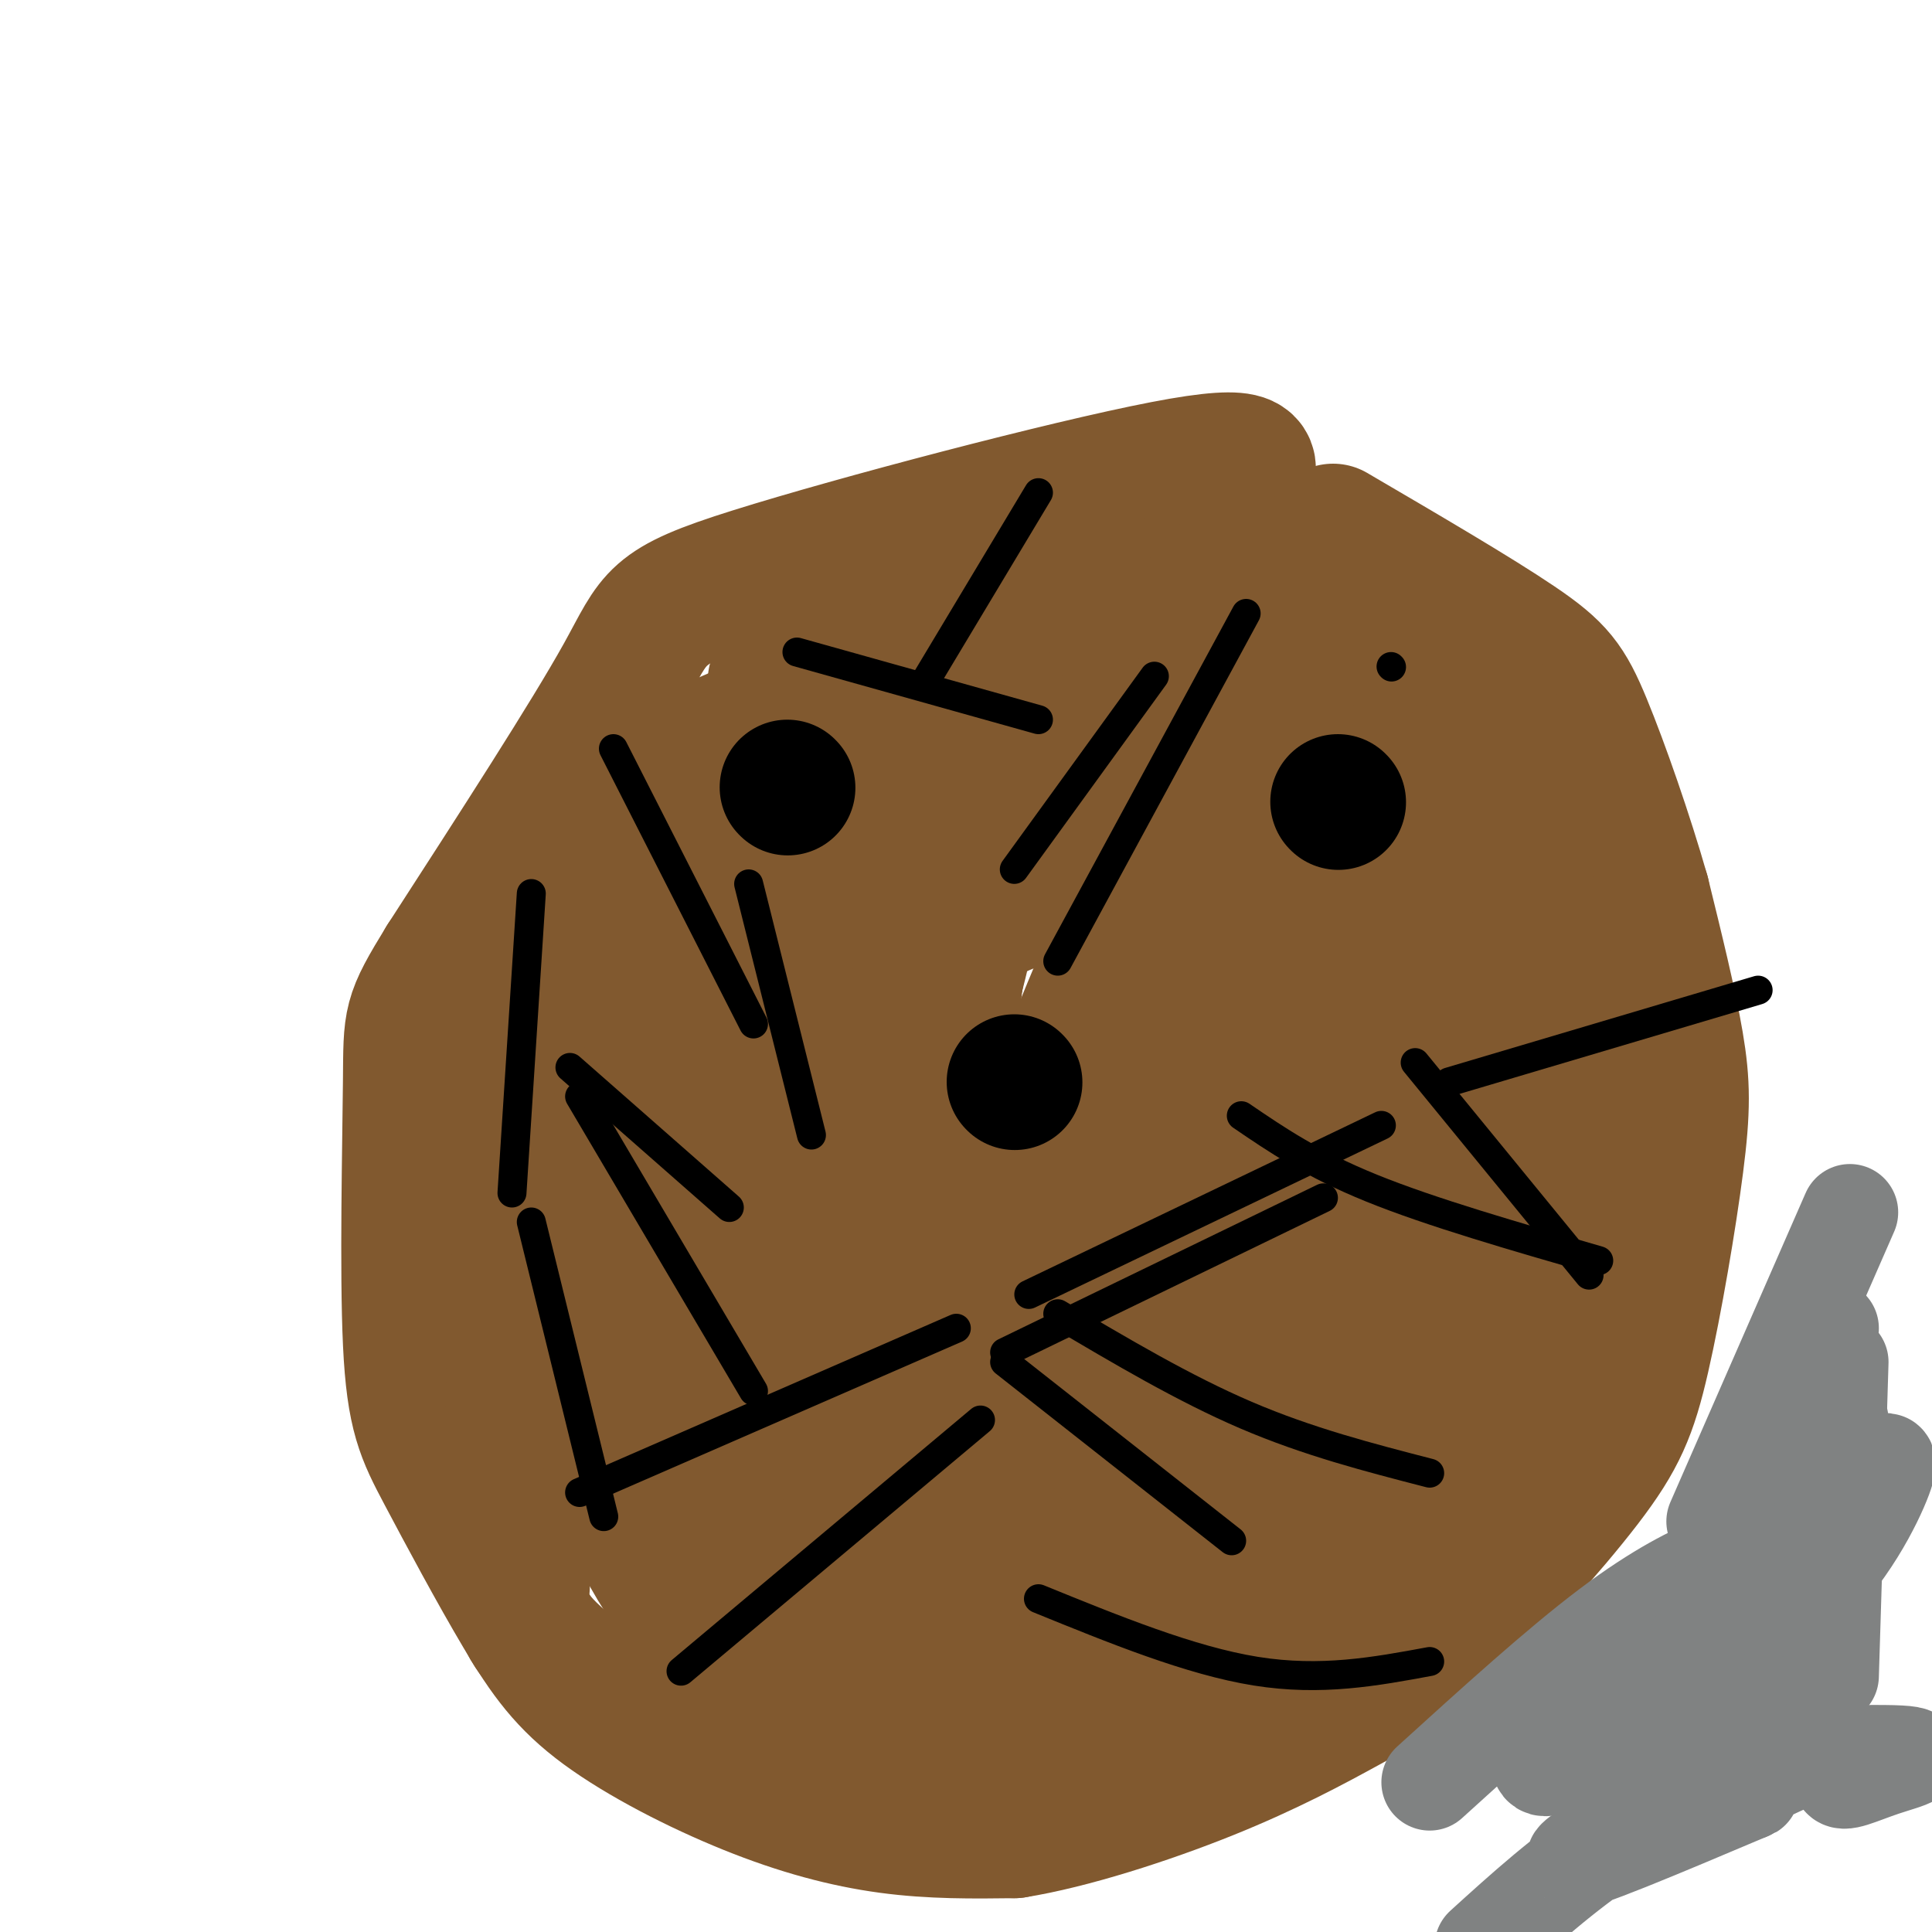
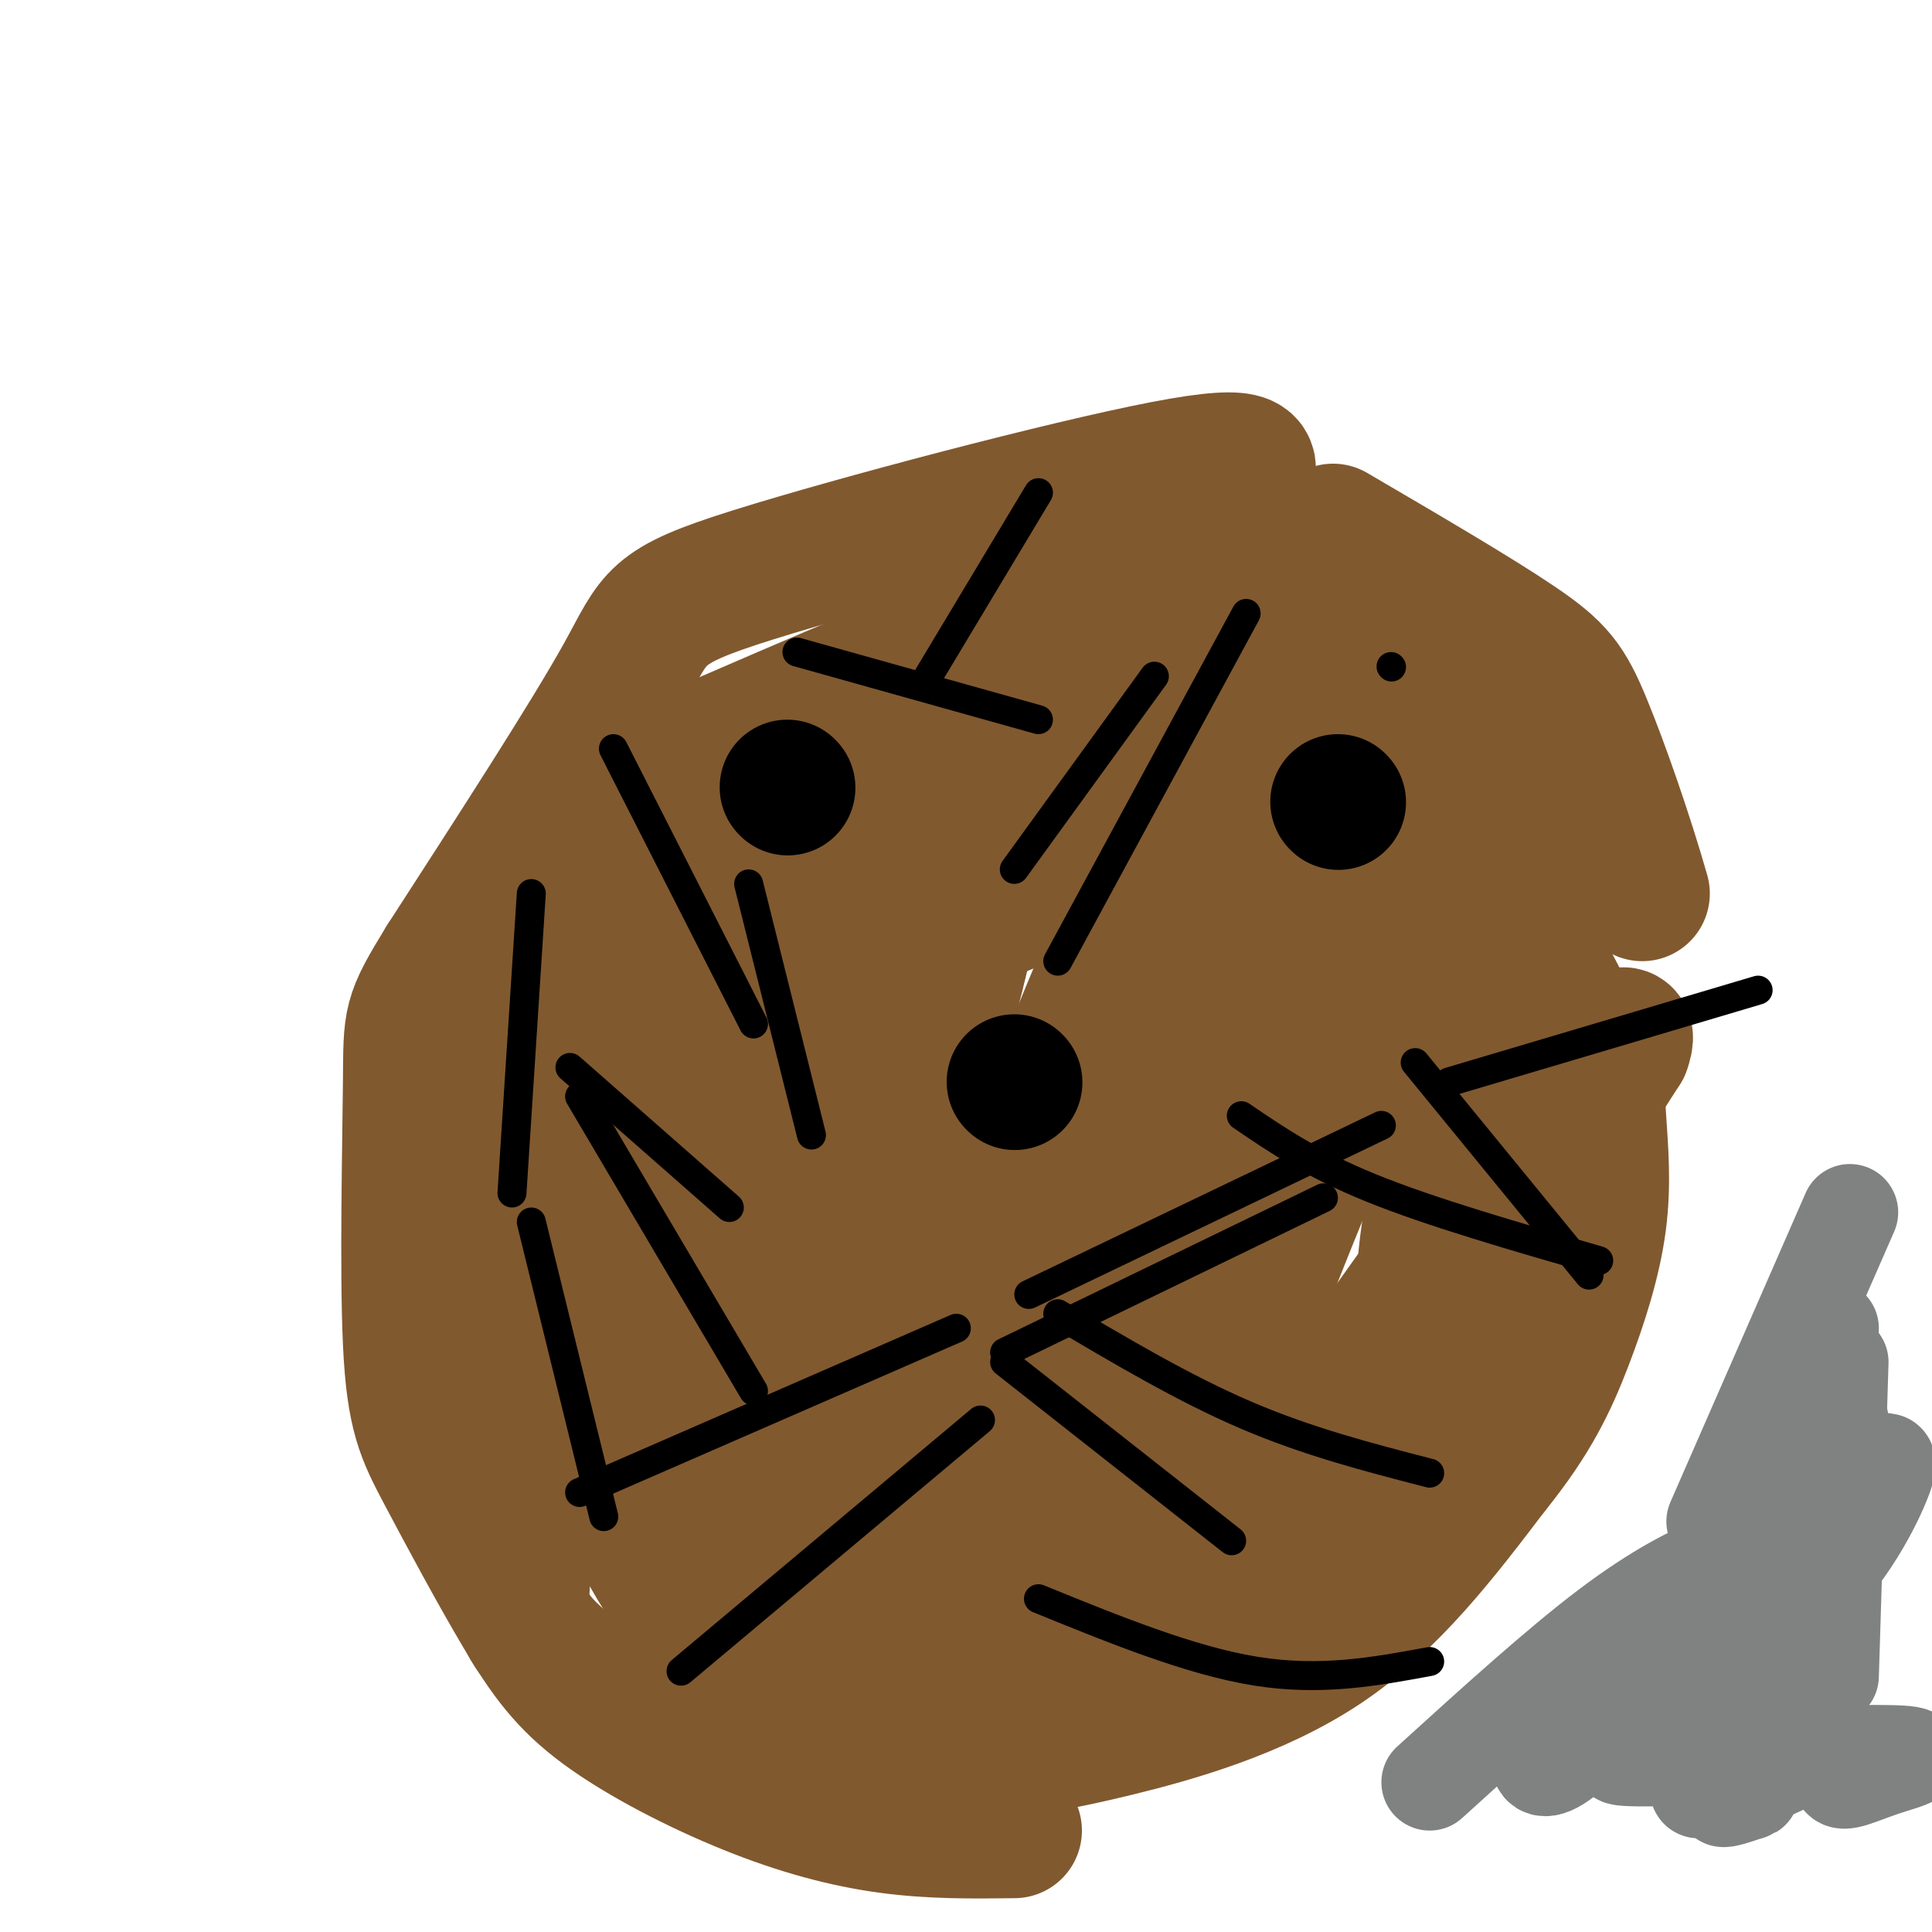
<svg xmlns="http://www.w3.org/2000/svg" viewBox="0 0 400 400" version="1.1">
  <g fill="none" stroke="rgb(129,89,47)" stroke-width="28" stroke-linecap="round" stroke-linejoin="round">
    <path d="M257,100c2.268,-3.482 4.536,-6.964 -16,-3c-20.536,3.964 -63.875,15.375 -85,22c-21.125,6.625 -20.036,8.464 -27,21c-6.964,12.536 -21.982,35.768 -37,59" />
    <path d="M92,199c-7.253,11.844 -6.885,11.955 -7,25c-0.115,13.045 -0.713,39.025 0,54c0.713,14.975 2.737,18.944 7,27c4.263,8.056 10.767,20.197 16,29c5.233,8.803 9.197,14.267 17,20c7.803,5.733 19.447,11.736 30,16c10.553,4.264 20.015,6.790 29,8c8.985,1.210 17.492,1.105 26,1" />
-     <path d="M210,379c11.554,-1.842 27.437,-6.947 40,-12c12.563,-5.053 21.804,-10.056 29,-14c7.196,-3.944 12.346,-6.830 21,-15c8.654,-8.170 20.811,-21.623 28,-31c7.189,-9.377 9.412,-14.678 12,-26c2.588,-11.322 5.543,-28.664 7,-40c1.457,-11.336 1.416,-16.668 0,-25c-1.416,-8.332 -4.208,-19.666 -7,-31" />
    <path d="M340,185c-3.417,-11.976 -8.458,-26.417 -12,-35c-3.542,-8.583 -5.583,-11.310 -14,-17c-8.417,-5.690 -23.208,-14.345 -38,-23" />
-     <path d="M293,132c-22.155,-1.300 -44.309,-2.600 -66,-2c-21.691,0.600 -42.917,3.099 -55,6c-12.083,2.901 -15.022,6.204 -7,7c8.022,0.796 27.006,-0.915 41,-3c13.994,-2.085 22.997,-4.542 32,-7" />
    <path d="M238,133c9.523,-2.274 17.330,-4.461 7,-3c-10.330,1.461 -38.795,6.568 -45,9c-6.205,2.432 9.852,2.188 13,1c3.148,-1.188 -6.614,-3.320 -13,-4c-6.386,-0.680 -9.396,0.091 -19,4c-9.604,3.909 -25.802,10.954 -42,18" />
    <path d="M139,158c-7.632,2.843 -5.711,0.950 -7,2c-1.289,1.050 -5.789,5.044 -10,12c-4.211,6.956 -8.134,16.873 -11,42c-2.866,25.127 -4.676,65.465 -5,86c-0.324,20.535 0.838,21.268 2,22" />
    <path d="M108,322c0.336,4.746 0.176,5.612 0,8c-0.176,2.388 -0.367,6.300 7,13c7.367,6.700 22.291,16.188 33,21c10.709,4.812 17.203,4.946 26,4c8.797,-0.946 19.899,-2.973 31,-5" />
    <path d="M205,363c8.536,-1.333 14.375,-2.167 26,-5c11.625,-2.833 29.036,-7.667 43,-17c13.964,-9.333 24.482,-23.167 35,-37" />
    <path d="M309,304c8.389,-10.388 11.861,-17.858 15,-26c3.139,-8.142 5.944,-16.956 7,-25c1.056,-8.044 0.361,-15.320 0,-21c-0.361,-5.680 -0.389,-9.766 -7,-23c-6.611,-13.234 -19.806,-35.617 -33,-58" />
    <path d="M291,151c-5.494,-10.062 -2.729,-6.218 -7,-8c-4.271,-1.782 -15.576,-9.189 -24,-13c-8.424,-3.811 -13.966,-4.025 -24,-4c-10.034,0.025 -24.561,0.290 -35,4c-10.439,3.710 -16.790,10.866 -20,16c-3.210,5.134 -3.277,8.246 -4,10c-0.723,1.754 -2.101,2.151 2,8c4.101,5.849 13.681,17.152 19,22c5.319,4.848 6.377,3.242 12,1c5.623,-2.242 15.812,-5.121 26,-8" />
    <path d="M236,179c6.545,-5.319 9.909,-14.616 14,-24c4.091,-9.384 8.911,-18.856 5,-25c-3.911,-6.144 -16.553,-8.962 -23,-9c-6.447,-0.038 -6.699,2.703 -1,9c5.699,6.297 17.350,16.148 29,26" />
    <path d="M260,156c7.134,4.171 10.470,1.599 12,-1c1.530,-2.599 1.255,-5.224 0,-9c-1.255,-3.776 -3.491,-8.703 -8,-13c-4.509,-4.297 -11.291,-7.965 -13,-10c-1.709,-2.035 1.655,-2.439 11,1c9.345,3.439 24.673,10.719 40,18" />
    <path d="M302,142c7.536,3.550 6.377,3.424 7,8c0.623,4.576 3.029,13.853 5,20c1.971,6.147 3.508,9.163 0,22c-3.508,12.837 -12.060,35.495 -16,52c-3.940,16.505 -3.269,26.859 -3,30c0.269,3.141 0.134,-0.929 0,-5" />
    <path d="M295,269c1.527,-6.848 5.345,-21.467 7,-43c1.655,-21.533 1.148,-49.980 0,-61c-1.148,-11.020 -2.937,-4.614 -6,2c-3.063,6.614 -7.402,13.434 -12,22c-4.598,8.566 -9.457,18.876 -14,36c-4.543,17.124 -8.772,41.062 -13,65" />
-     <path d="M257,290c-1.848,12.480 0.030,11.180 10,-8c9.970,-19.180 28.030,-56.241 33,-52c4.970,4.241 -3.152,49.783 -5,61c-1.848,11.217 2.576,-11.892 7,-35" />
    <path d="M302,256c2.276,-10.381 4.466,-18.834 1,-3c-3.466,15.834 -12.587,55.955 -17,68c-4.413,12.045 -4.118,-3.987 5,-26c9.118,-22.013 27.059,-50.006 45,-78" />
    <path d="M336,217c3.423,-9.340 -10.519,6.309 -29,31c-18.481,24.691 -41.500,58.422 -52,73c-10.500,14.578 -8.481,10.002 -12,11c-3.519,0.998 -12.577,7.571 -26,11c-13.423,3.429 -31.212,3.715 -49,4" />
    <path d="M168,347c-9.335,1.916 -8.174,4.706 -12,0c-3.826,-4.706 -12.640,-16.909 -19,-32c-6.360,-15.091 -10.268,-33.068 -12,-47c-1.732,-13.932 -1.289,-23.817 0,-33c1.289,-9.183 3.424,-17.665 7,-26c3.576,-8.335 8.593,-16.524 17,-24c8.407,-7.476 20.203,-14.238 32,-21" />
    <path d="M181,164c7.336,-4.194 9.675,-4.179 20,-2c10.325,2.179 28.635,6.523 37,10c8.365,3.477 6.786,6.086 7,10c0.214,3.914 2.222,9.132 3,23c0.778,13.868 0.325,36.388 -5,57c-5.325,20.612 -15.521,39.318 -23,51c-7.479,11.682 -12.239,16.341 -17,21" />
    <path d="M203,334c-6.262,5.908 -13.416,10.178 -22,12c-8.584,1.822 -18.598,1.196 -23,1c-4.402,-0.196 -3.191,0.039 -7,-4c-3.809,-4.039 -12.640,-12.353 -19,-26c-6.360,-13.647 -10.251,-32.627 -12,-48c-1.749,-15.373 -1.355,-27.139 0,-42c1.355,-14.861 3.673,-32.817 7,-44c3.327,-11.183 7.664,-15.591 12,-20" />
-     <path d="M139,163c1.070,-3.912 -2.256,-3.693 5,-6c7.256,-2.307 25.094,-7.142 35,-5c9.906,2.142 11.881,11.259 14,18c2.119,6.741 4.382,11.106 5,20c0.618,8.894 -0.411,22.318 -5,35c-4.589,12.682 -12.740,24.624 -18,36c-5.260,11.376 -7.630,22.188 -10,33" />
    <path d="M165,294c-1.704,6.171 -0.965,5.099 -2,7c-1.035,1.901 -3.843,6.777 0,-21c3.843,-27.777 14.336,-88.205 18,-112c3.664,-23.795 0.497,-10.955 -2,-6c-2.497,4.955 -4.326,2.026 -9,15c-4.674,12.974 -12.193,41.850 -17,68c-4.807,26.150 -6.904,49.575 -9,73" />
    <path d="M144,318c8.913,-16.443 35.696,-94.051 43,-119c7.304,-24.949 -4.871,2.760 -12,20c-7.129,17.240 -9.211,24.012 -12,37c-2.789,12.988 -6.284,32.193 -8,49c-1.716,16.807 -1.654,31.217 0,29c1.654,-2.217 4.901,-21.062 6,-41c1.099,-19.938 0.049,-40.969 -1,-62" />
    <path d="M160,231c-1.286,-21.296 -4.001,-43.536 -5,-54c-0.999,-10.464 -0.283,-9.153 -4,-1c-3.717,8.153 -11.867,23.148 -17,33c-5.133,9.852 -7.250,14.561 -7,27c0.250,12.439 2.865,32.609 5,42c2.135,9.391 3.789,8.002 5,14c1.211,5.998 1.980,19.384 11,10c9.020,-9.384 26.291,-41.538 36,-62c9.709,-20.462 11.854,-29.231 14,-38" />
    <path d="M198,202c3.676,-13.987 5.866,-29.955 0,-3c-5.866,26.955 -19.789,96.833 -24,126c-4.211,29.167 1.289,17.622 15,-17c13.711,-34.622 35.632,-92.321 42,-110c6.368,-17.679 -2.816,4.660 -12,27" />
    <path d="M219,225c-10.880,31.459 -32.081,96.608 -25,80c7.081,-16.608 42.445,-114.971 51,-140c8.555,-25.029 -9.699,23.278 -20,55c-10.301,31.722 -12.651,46.861 -15,62" />
    <path d="M210,282c7.300,-17.895 33.049,-93.632 35,-89c1.951,4.632 -19.898,89.632 -25,119c-5.102,29.368 6.542,3.105 14,-12c7.458,-15.105 10.729,-19.053 14,-23" />
    <path d="M248,277c2.305,4.581 1.068,27.534 0,35c-1.068,7.466 -1.967,-0.556 5,-22c6.967,-21.444 21.799,-56.312 30,-76c8.201,-19.688 9.772,-24.197 6,-32c-3.772,-7.803 -12.886,-18.902 -22,-30" />
    <path d="M267,152c-4.912,-5.818 -6.191,-5.364 -10,-9c-3.809,-3.636 -10.148,-11.362 -6,0c4.148,11.362 18.782,41.814 25,56c6.218,14.186 4.020,12.108 3,13c-1.020,0.892 -0.861,4.755 -5,3c-4.139,-1.755 -12.576,-9.126 -17,-16c-4.424,-6.874 -4.835,-13.250 -4,-17c0.835,-3.750 2.918,-4.875 5,-6" />
    <path d="M258,176c5.623,-2.592 17.179,-6.071 14,-10c-3.179,-3.929 -21.095,-8.307 -38,-9c-16.905,-0.693 -32.799,2.299 -31,2c1.799,-0.299 21.292,-3.888 28,-6c6.708,-2.112 0.631,-2.746 -9,1c-9.631,3.746 -22.815,11.873 -36,20" />
    <path d="M186,174c-16.066,12.669 -38.231,34.341 -49,46c-10.769,11.659 -10.141,13.304 -10,16c0.141,2.696 -0.204,6.443 0,9c0.204,2.557 0.955,3.926 9,4c8.045,0.074 23.382,-1.145 31,-1c7.618,0.145 7.516,1.655 22,-5c14.484,-6.655 43.553,-21.475 50,-21c6.447,0.475 -9.728,16.243 -17,26c-7.272,9.757 -5.640,13.502 -5,17c0.640,3.498 0.288,6.750 3,15c2.712,8.250 8.489,21.500 18,29c9.511,7.500 22.755,9.250 36,11" />
    <path d="M274,320c6.000,1.833 3.000,0.917 0,0" />
  </g>
  <g fill="none" stroke="rgb(0,0,0)" stroke-width="28" stroke-linecap="round" stroke-linejoin="round">
    <path d="M163,163c0.000,0.000 0.100,0.100 0.1,0.1" />
    <path d="M277,166c0.000,0.000 0.100,0.100 0.1,0.1" />
    <path d="M210,224c0.000,0.000 0.100,0.100 0.1,0.1" />
  </g>
  <g fill="none" stroke="rgb(0,0,0)" stroke-width="6" stroke-linecap="round" stroke-linejoin="round">
    <path d="M156,288c0.000,0.000 -36.000,-61.000 -36,-61" />
    <path d="M151,250c0.000,0.000 -33.000,-29.000 -33,-29" />
    <path d="M168,235c0.000,0.000 -13.000,-52.000 -13,-52" />
    <path d="M191,142c0.000,0.000 24.000,-40.000 24,-40" />
    <path d="M210,180c0.000,0.000 29.000,-40.000 29,-40" />
    <path d="M257,231c7.333,5.000 14.667,10.000 27,15c12.333,5.000 29.667,10.000 47,15" />
    <path d="M219,272c13.083,7.750 26.167,15.500 39,21c12.833,5.500 25.417,8.750 38,12" />
    <path d="M203,294c0.000,0.000 -62.000,52.000 -62,52" />
    <path d="M215,331c15.750,6.417 31.500,12.833 45,15c13.500,2.167 24.750,0.083 36,-2" />
    <path d="M198,275c0.000,0.000 -78.000,34.000 -78,34" />
    <path d="M125,314c0.000,0.000 -15.000,-61.000 -15,-61" />
    <path d="M106,247c0.000,0.000 4.000,-62.000 4,-62" />
    <path d="M156,212c0.000,0.000 -29.000,-57.000 -29,-57" />
    <path d="M300,224c0.000,0.000 64.000,-19.000 64,-19" />
    <path d="M293,220c0.000,0.000 36.000,44.000 36,44" />
    <path d="M208,282c0.000,0.000 47.000,37.000 47,37" />
    <path d="M208,280c0.000,0.000 66.000,-32.000 66,-32" />
    <path d="M213,268c0.000,0.000 73.000,-35.000 73,-35" />
    <path d="M219,199c0.000,0.000 39.000,-72.000 39,-72" />
    <path d="M215,149c0.000,0.000 -50.000,-14.000 -50,-14" />
    <path d="M288,138c0.000,0.000 0.100,0.100 0.1,0.1" />
  </g>
  <g fill="none" stroke="rgb(128,130,130)" stroke-width="20" stroke-linecap="round" stroke-linejoin="round">
-     <path d="M307,403c8.317,-7.553 16.635,-15.107 27,-22c10.365,-6.893 22.778,-13.126 28,-16c5.222,-2.874 3.252,-2.389 -7,3c-10.252,5.389 -28.786,15.683 -29,17c-0.214,1.317 17.893,-6.341 36,-14" />
    <path d="M362,371c3.110,-1.230 -7.115,2.695 -5,1c2.115,-1.695 16.570,-9.009 22,-10c5.430,-0.991 1.836,4.342 2,6c0.164,1.658 4.085,-0.360 9,-2c4.915,-1.640 10.823,-2.903 0,-3c-10.823,-0.097 -38.378,0.972 -49,1c-10.622,0.028 -4.311,-0.986 2,-2" />
    <path d="M343,362c3.953,-1.732 12.835,-5.062 17,-8c4.165,-2.938 3.613,-5.483 -1,-6c-4.613,-0.517 -13.288,0.996 -11,-1c2.288,-1.996 15.539,-7.499 25,-16c9.461,-8.501 15.132,-20.000 17,-25c1.868,-5.000 -0.066,-3.500 -2,-2" />
    <path d="M388,304c-3.833,-0.833 -12.417,-1.917 -21,-3" />
    <path d="M369,348c-9.826,13.675 -19.652,27.349 -17,21c2.652,-6.349 17.783,-32.722 24,-44c6.217,-11.278 3.522,-7.461 -3,-4c-6.522,3.461 -16.869,6.565 -25,11c-8.131,4.435 -14.045,10.199 -19,16c-4.955,5.801 -8.949,11.639 -10,15c-1.051,3.361 0.843,4.246 5,1c4.157,-3.246 10.579,-10.623 17,-18" />
    <path d="M341,346c6.142,-6.801 12.997,-14.802 16,-19c3.003,-4.198 2.155,-4.592 -2,-3c-4.155,1.592 -11.616,5.169 -22,13c-10.384,7.831 -23.692,19.915 -37,32" />
    <path d="M369,343c0.000,0.000 12.000,-49.000 12,-49" />
    <path d="M350,343c0.000,0.000 29.000,-68.000 29,-68" />
    <path d="M379,347c0.000,0.000 2.000,-65.000 2,-65" />
    <path d="M355,315c0.000,0.000 28.000,-64.000 28,-64" />
  </g>
</svg>